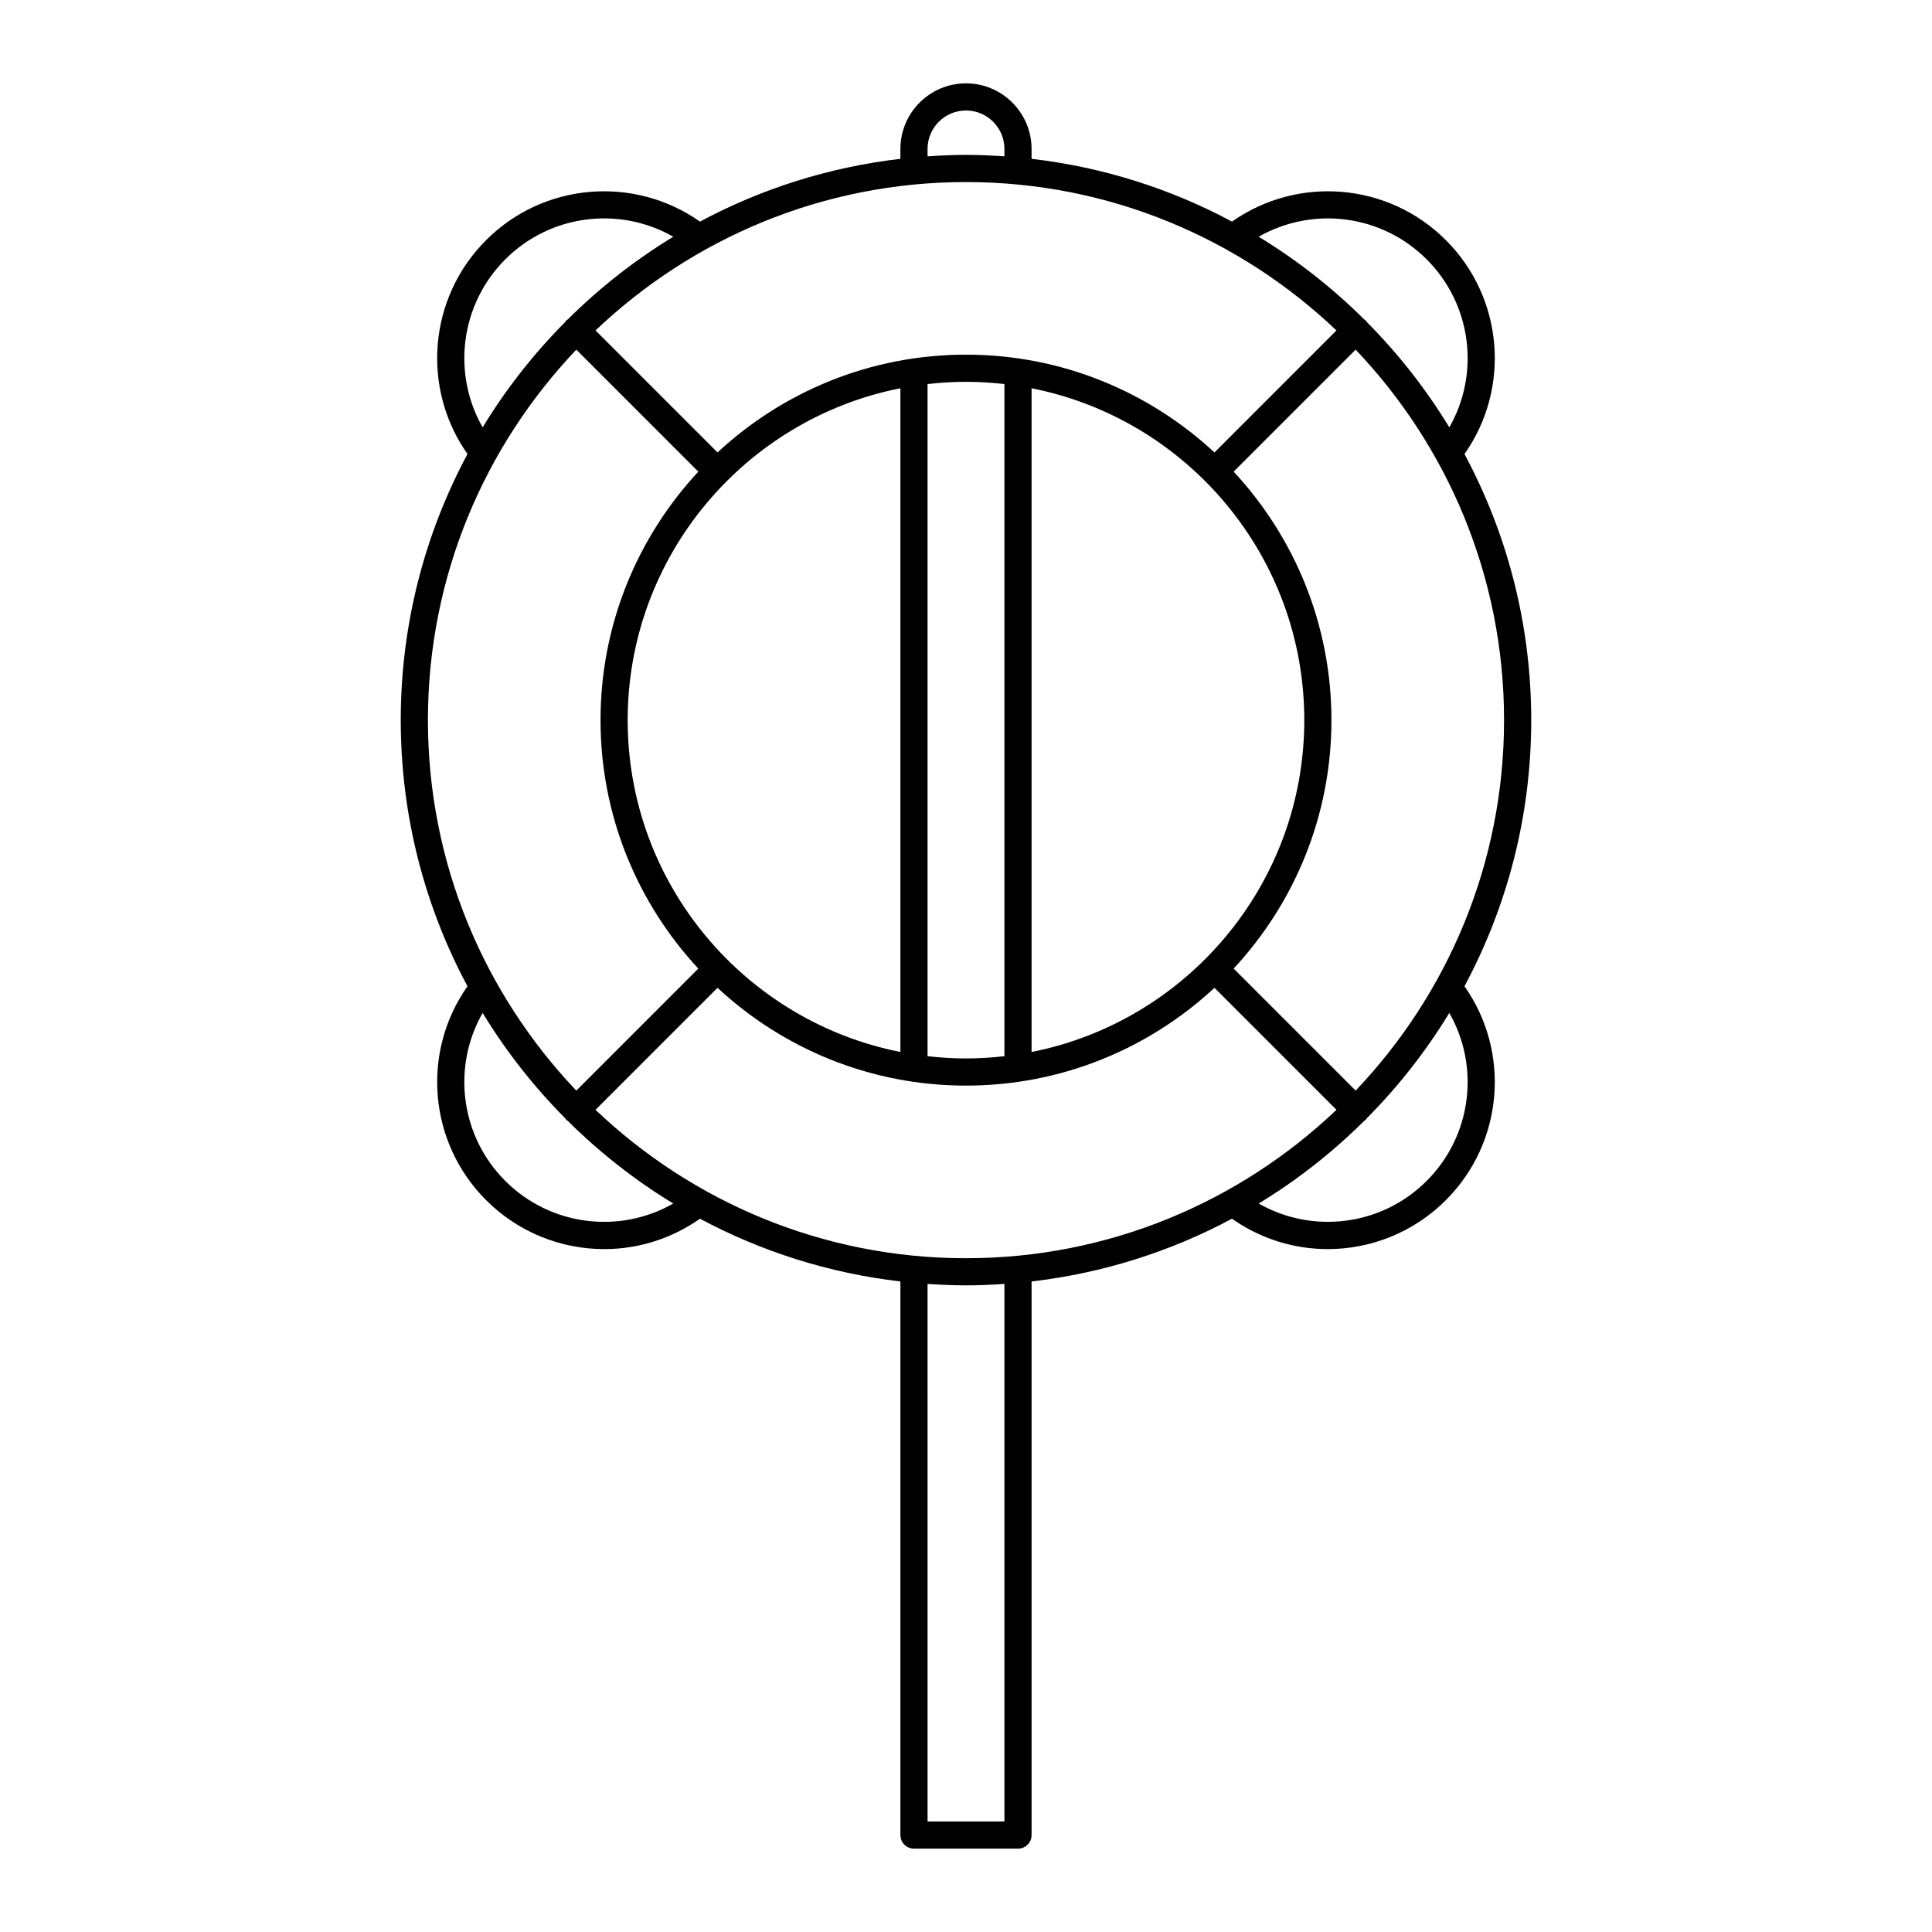
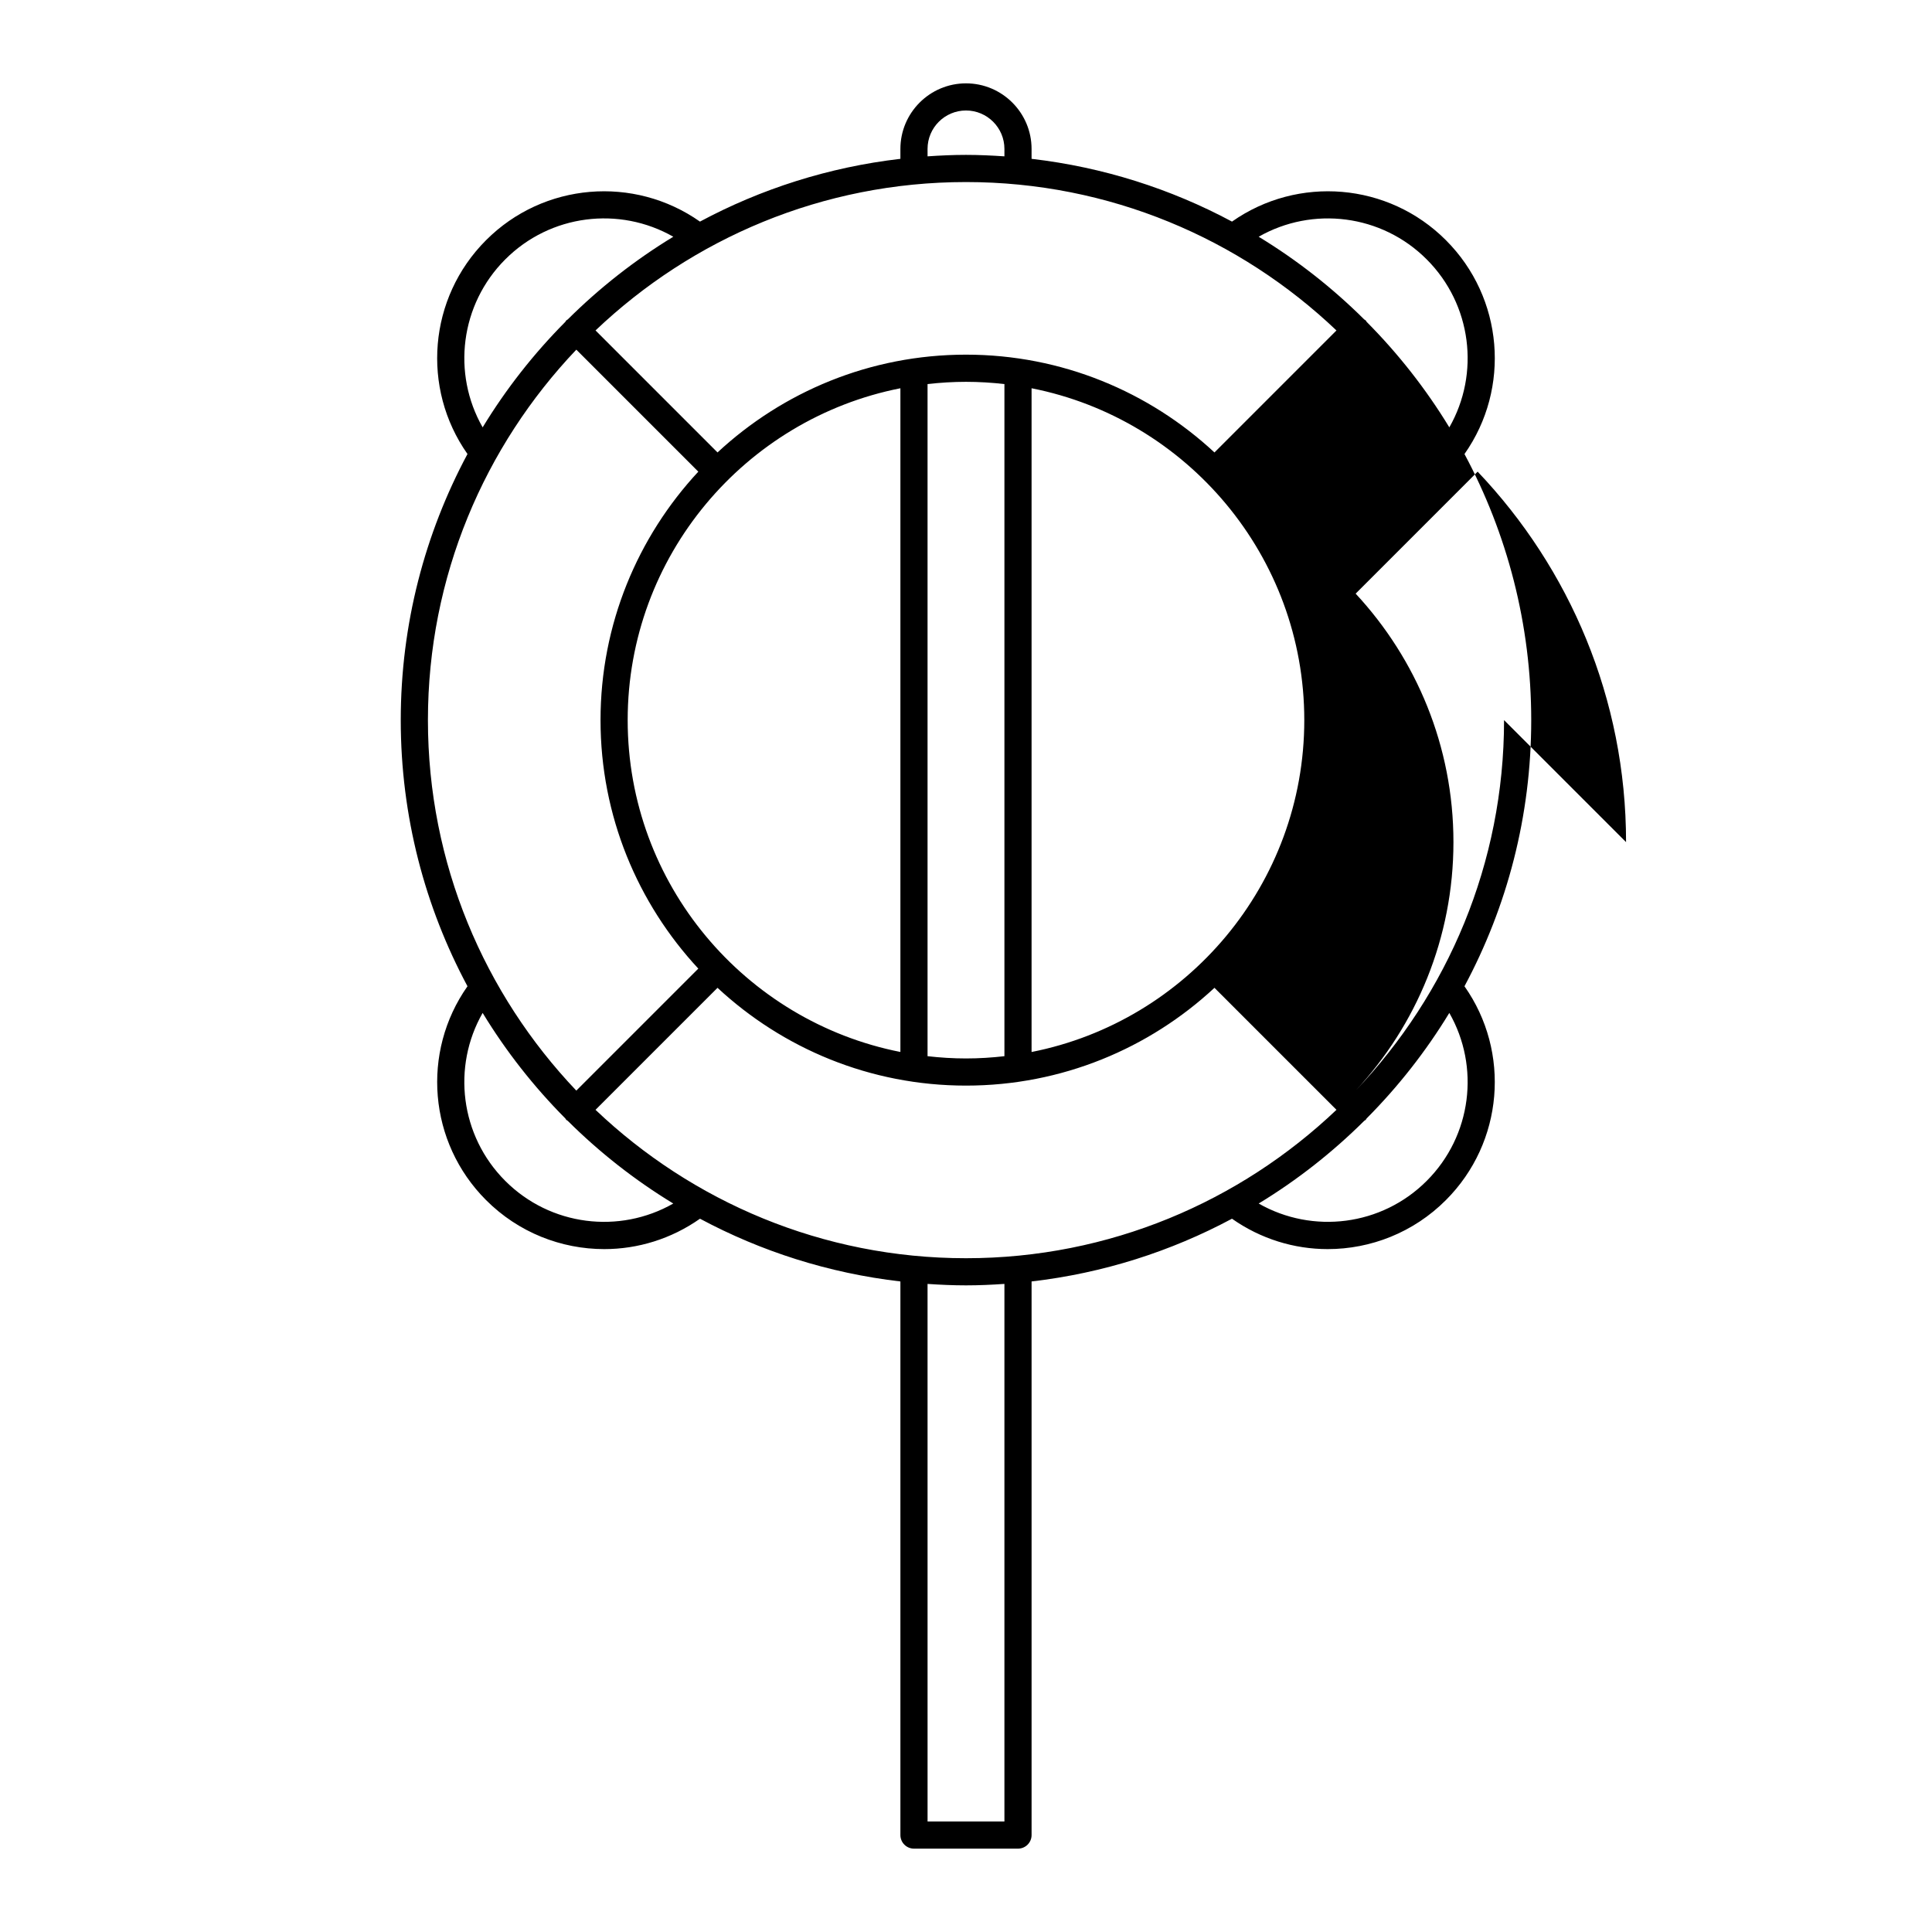
<svg xmlns="http://www.w3.org/2000/svg" fill="#000000" width="800px" height="800px" version="1.1" viewBox="144 144 512 512">
-   <path d="m267.89 405.37c-12.281 17.43-10.359 41.387 4.922 56.668 8.59 8.605 19.938 12.988 31.336 12.988 8.855 0 17.723-2.684 25.359-8.055 16.168 8.66 34.102 14.422 53.109 16.629v146.71c0 1.988 1.609 3.598 3.598 3.598h27.566c1.988 0 3.598-1.609 3.598-3.598v-146.71c19.008-2.207 36.941-7.969 53.109-16.629 7.637 5.371 16.504 8.055 25.359 8.055 11.398 0 22.746-4.383 31.332-12.988 15.281-15.281 17.203-39.238 4.922-56.668 11.277-21.031 17.691-45.039 17.691-70.523s-6.414-49.492-17.688-70.523c12.281-17.43 10.359-41.387-4.918-56.668-15.258-15.289-39.223-17.211-56.691-4.93-16.172-8.664-34.105-14.426-53.117-16.633v-2.621c0-9.586-7.797-17.383-17.379-17.383s-17.383 7.797-17.383 17.379v2.625c-19.008 2.207-36.945 7.969-53.117 16.633-17.469-12.281-41.434-10.359-56.688 4.926-15.281 15.281-17.203 39.238-4.922 56.668-11.273 21.035-17.684 45.043-17.684 70.527s6.41 49.492 17.684 70.523zm10.012 51.582c-11.961-11.961-14.148-30.262-5.996-44.516 6.188 10.18 13.562 19.559 21.914 27.961 0.094 0.121 0.141 0.266 0.25 0.375 0.109 0.109 0.254 0.156 0.375 0.25 8.41 8.359 17.797 15.738 27.98 21.926-14.277 8.156-32.582 5.965-44.523-5.996zm132.28 169.76h-20.367l-0.004-142.46c3.371 0.227 6.758 0.383 10.188 0.383 3.426 0 6.816-0.156 10.184-0.387zm-10.184-149.27c-38.023 0-72.59-14.988-98.18-39.328l32.332-32.332c17.293 16.062 40.434 25.914 65.848 25.914 25.41 0 48.555-9.852 65.848-25.914l32.332 32.332c-25.594 24.34-60.16 39.328-98.18 39.328zm-89.656-142.6c0-43.488 31.129-79.832 72.273-87.949v175.89c-41.145-8.113-72.273-44.457-72.273-87.945zm79.469 89.059v-178.12c3.348-0.379 6.742-0.594 10.188-0.594s6.84 0.215 10.184 0.594v178.12c-3.344 0.383-6.738 0.598-10.184 0.598s-6.84-0.215-10.188-0.598zm27.566-1.109v-175.9c41.145 8.117 72.273 44.461 72.273 87.949s-31.129 79.832-72.273 87.949zm104.71 34.156c-11.938 11.961-30.242 14.148-44.523 6 10.184-6.191 19.57-13.566 27.98-21.926 0.121-0.094 0.266-0.141 0.375-0.25 0.109-0.109 0.156-0.254 0.25-0.375 8.355-8.402 15.727-17.785 21.914-27.961 8.156 14.246 5.969 32.551-5.996 44.512zm20.504-122.11c0 38.023-14.988 72.586-39.328 98.18l-32.332-32.332c16.066-17.293 25.914-40.438 25.914-65.848s-9.852-48.555-25.914-65.848l32.328-32.332c24.344 25.594 39.332 60.16 39.332 98.18zm-20.5-122.1c11.961 11.961 14.148 30.262 5.996 44.516-6.188-10.176-13.559-19.555-21.91-27.957-0.094-0.125-0.141-0.27-0.254-0.383s-0.258-0.16-0.383-0.254c-8.406-8.355-17.793-15.73-27.977-21.922 14.281-8.152 32.586-5.965 44.527 6zm-132.28-29.273c0-5.617 4.57-10.184 10.188-10.184s10.184 4.57 10.184 10.184v1.969c-3.371-0.227-6.758-0.387-10.184-0.387s-6.816 0.156-10.184 0.387zm10.188 8.781c38.02 0 72.586 14.988 98.176 39.328l-32.328 32.332c-17.297-16.066-40.438-25.918-65.848-25.918s-48.555 9.852-65.848 25.914l-32.328-32.332c25.586-24.336 60.152-39.324 98.176-39.324zm-122.09 20.488c11.938-11.965 30.242-14.152 44.523-5.996-10.184 6.188-19.57 13.562-27.977 21.922-0.125 0.094-0.27 0.141-0.383 0.254-0.113 0.113-0.16 0.258-0.254 0.383-8.352 8.402-15.723 17.781-21.91 27.957-8.152-14.254-5.965-32.555 6-44.52zm18.824 23.93 32.328 32.332c-16.066 17.293-25.914 40.438-25.914 65.848s9.852 48.551 25.914 65.848l-32.332 32.332c-24.336-25.594-39.324-60.16-39.324-98.184 0-38.02 14.988-72.586 39.328-98.176z" />
+   <path d="m267.89 405.37c-12.281 17.43-10.359 41.387 4.922 56.668 8.59 8.605 19.938 12.988 31.336 12.988 8.855 0 17.723-2.684 25.359-8.055 16.168 8.66 34.102 14.422 53.109 16.629v146.71c0 1.988 1.609 3.598 3.598 3.598h27.566c1.988 0 3.598-1.609 3.598-3.598v-146.71c19.008-2.207 36.941-7.969 53.109-16.629 7.637 5.371 16.504 8.055 25.359 8.055 11.398 0 22.746-4.383 31.332-12.988 15.281-15.281 17.203-39.238 4.922-56.668 11.277-21.031 17.691-45.039 17.691-70.523s-6.414-49.492-17.688-70.523c12.281-17.43 10.359-41.387-4.918-56.668-15.258-15.289-39.223-17.211-56.691-4.93-16.172-8.664-34.105-14.426-53.117-16.633v-2.621c0-9.586-7.797-17.383-17.379-17.383s-17.383 7.797-17.383 17.379v2.625c-19.008 2.207-36.945 7.969-53.117 16.633-17.469-12.281-41.434-10.359-56.688 4.926-15.281 15.281-17.203 39.238-4.922 56.668-11.273 21.035-17.684 45.043-17.684 70.527s6.41 49.492 17.684 70.523zm10.012 51.582c-11.961-11.961-14.148-30.262-5.996-44.516 6.188 10.18 13.562 19.559 21.914 27.961 0.094 0.121 0.141 0.266 0.25 0.375 0.109 0.109 0.254 0.156 0.375 0.25 8.41 8.359 17.797 15.738 27.98 21.926-14.277 8.156-32.582 5.965-44.523-5.996zm132.28 169.76h-20.367l-0.004-142.46c3.371 0.227 6.758 0.383 10.188 0.383 3.426 0 6.816-0.156 10.184-0.387zm-10.184-149.27c-38.023 0-72.59-14.988-98.18-39.328l32.332-32.332c17.293 16.062 40.434 25.914 65.848 25.914 25.41 0 48.555-9.852 65.848-25.914l32.332 32.332c-25.594 24.34-60.16 39.328-98.18 39.328zm-89.656-142.6c0-43.488 31.129-79.832 72.273-87.949v175.89c-41.145-8.113-72.273-44.457-72.273-87.945zm79.469 89.059v-178.12c3.348-0.379 6.742-0.594 10.188-0.594s6.84 0.215 10.184 0.594v178.12c-3.344 0.383-6.738 0.598-10.184 0.598s-6.84-0.215-10.188-0.598zm27.566-1.109v-175.9c41.145 8.117 72.273 44.461 72.273 87.949s-31.129 79.832-72.273 87.949zm104.71 34.156c-11.938 11.961-30.242 14.148-44.523 6 10.184-6.191 19.57-13.566 27.98-21.926 0.121-0.094 0.266-0.141 0.375-0.25 0.109-0.109 0.156-0.254 0.25-0.375 8.355-8.402 15.727-17.785 21.914-27.961 8.156 14.246 5.969 32.551-5.996 44.512zm20.504-122.11c0 38.023-14.988 72.586-39.328 98.18c16.066-17.293 25.914-40.438 25.914-65.848s-9.852-48.555-25.914-65.848l32.328-32.332c24.344 25.594 39.332 60.16 39.332 98.18zm-20.5-122.1c11.961 11.961 14.148 30.262 5.996 44.516-6.188-10.176-13.559-19.555-21.91-27.957-0.094-0.125-0.141-0.27-0.254-0.383s-0.258-0.16-0.383-0.254c-8.406-8.355-17.793-15.73-27.977-21.922 14.281-8.152 32.586-5.965 44.527 6zm-132.28-29.273c0-5.617 4.57-10.184 10.188-10.184s10.184 4.57 10.184 10.184v1.969c-3.371-0.227-6.758-0.387-10.184-0.387s-6.816 0.156-10.184 0.387zm10.188 8.781c38.02 0 72.586 14.988 98.176 39.328l-32.328 32.332c-17.297-16.066-40.438-25.918-65.848-25.918s-48.555 9.852-65.848 25.914l-32.328-32.332c25.586-24.336 60.152-39.324 98.176-39.324zm-122.09 20.488c11.938-11.965 30.242-14.152 44.523-5.996-10.184 6.188-19.57 13.562-27.977 21.922-0.125 0.094-0.27 0.141-0.383 0.254-0.113 0.113-0.16 0.258-0.254 0.383-8.352 8.402-15.723 17.781-21.91 27.957-8.152-14.254-5.965-32.555 6-44.52zm18.824 23.93 32.328 32.332c-16.066 17.293-25.914 40.438-25.914 65.848s9.852 48.551 25.914 65.848l-32.332 32.332c-24.336-25.594-39.324-60.16-39.324-98.184 0-38.02 14.988-72.586 39.328-98.176z" />
</svg>